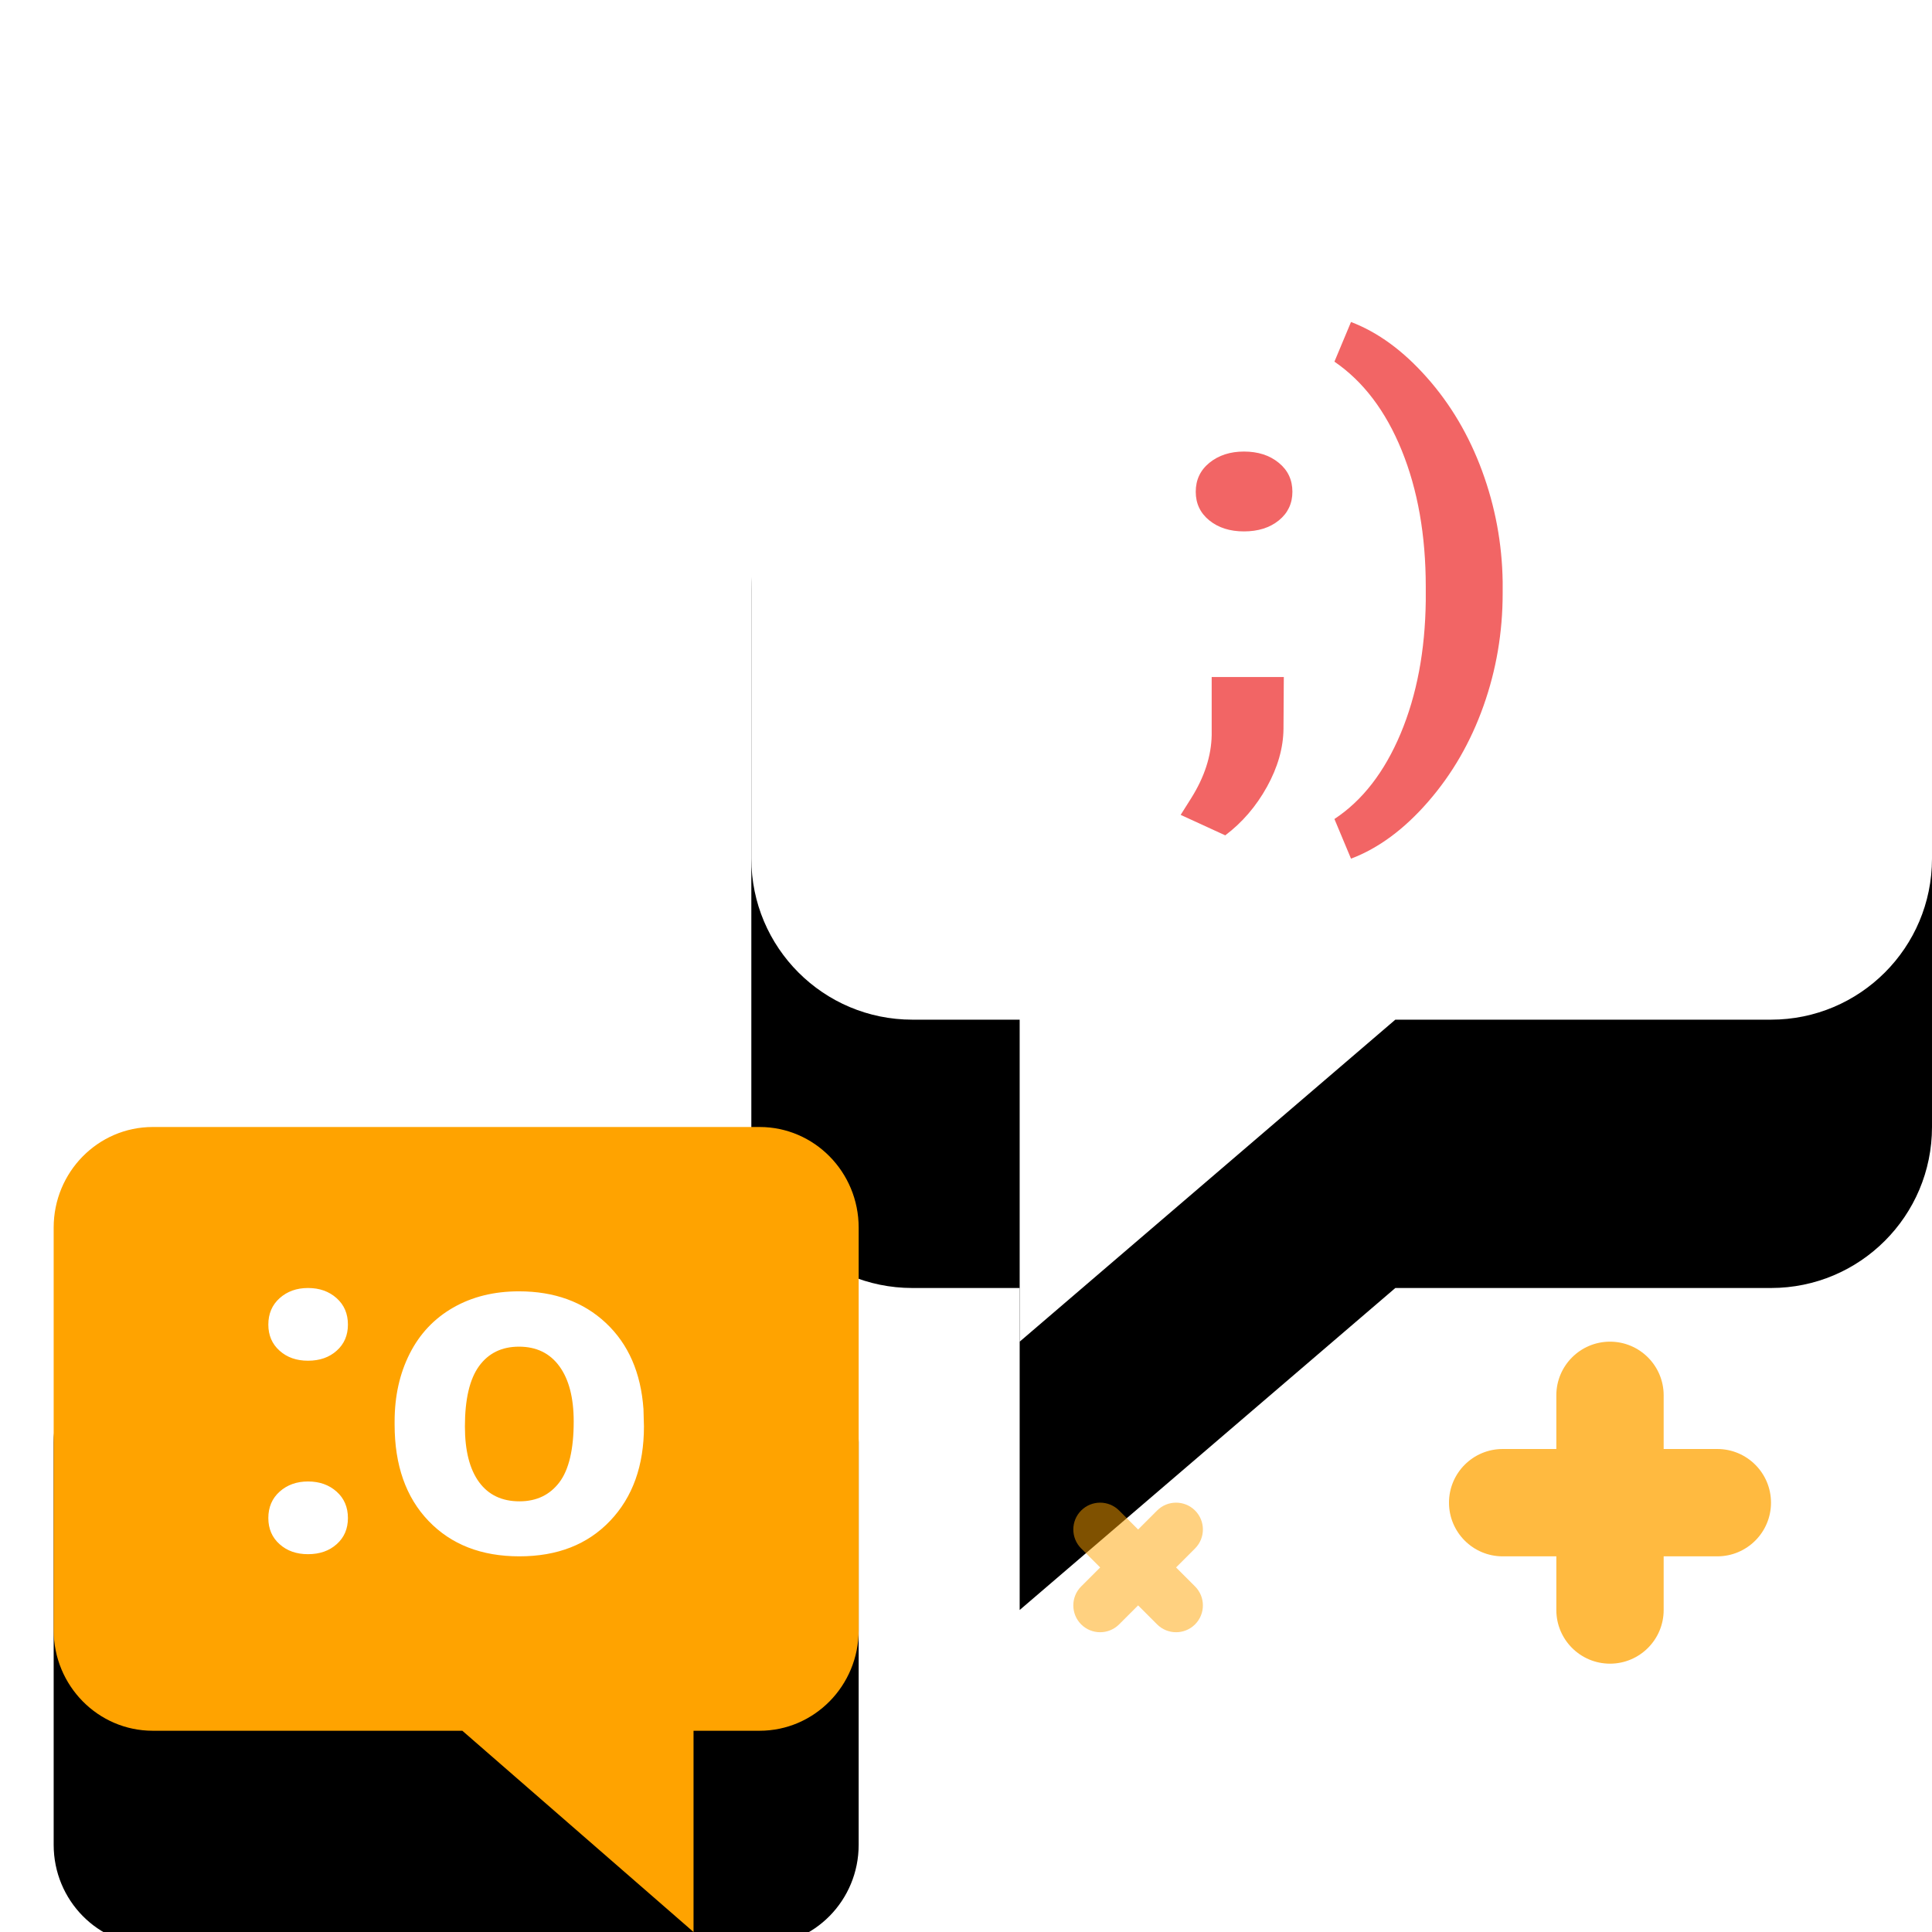
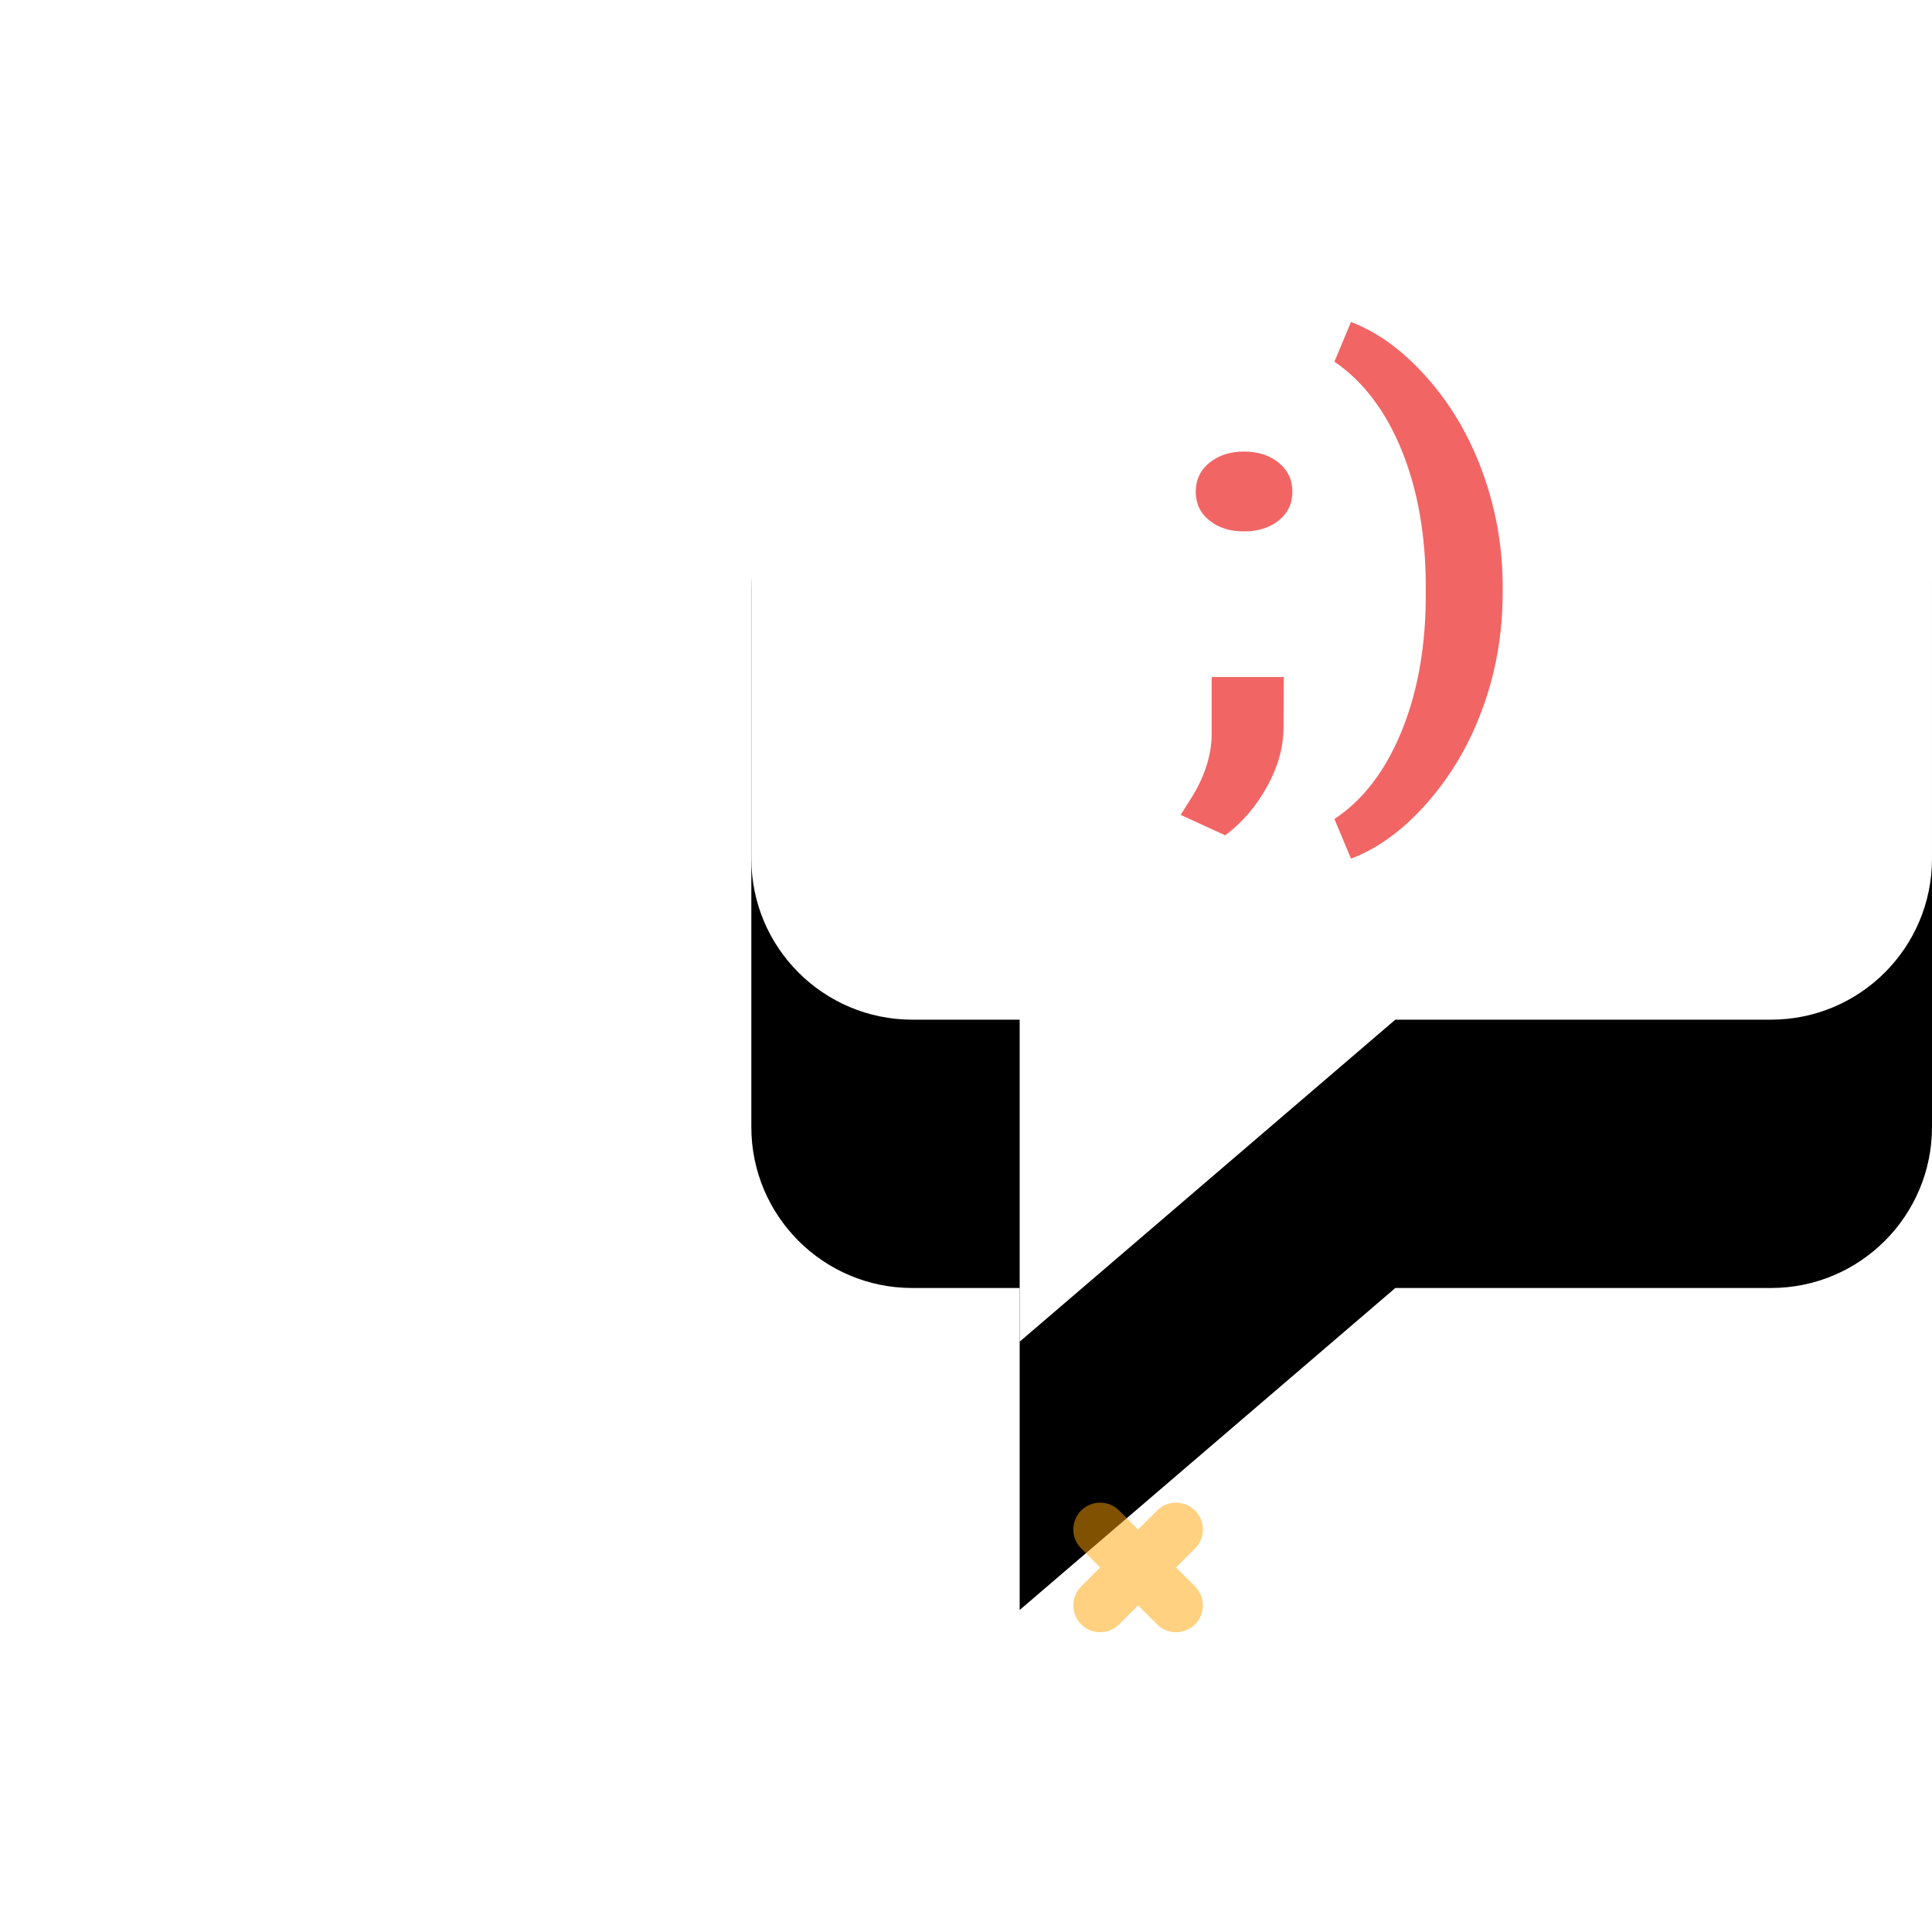
<svg xmlns="http://www.w3.org/2000/svg" xmlns:xlink="http://www.w3.org/1999/xlink" width="36" height="36">
  <defs>
    <path d="M26 19l-7 6v-6h-2c-1.657 0-3-1.343-3-3V6c0-1.657 1.343-3 3-3h16c1.657 0 3 1.343 3 3v10c0 1.657-1.343 3-3 3h-7z" id="b" />
    <filter x="-29.5%" y="-11.4%" width="159.1%" height="163.6%" filterUnits="objectBoundingBox" id="a">
      <feMorphology radius="2" in="SourceAlpha" result="shadowSpreadOuter1" />
      <feOffset dy="5" in="shadowSpreadOuter1" result="shadowOffsetOuter1" />
      <feGaussianBlur stdDeviation="2" in="shadowOffsetOuter1" result="shadowBlurOuter1" />
      <feColorMatrix values="0 0 0 0 0 0 0 0 0 0 0 0 0 0 0 0 0 0 0.299 0" in="shadowBlurOuter1" />
    </filter>
-     <path d="M8.615 32.25H2.846C1.827 32.25 1 31.411 1 30.375v-7.5C1 21.839 1.827 21 2.846 21h11.308C15.173 21 16 21.839 16 22.875v7.5c0 1.036-.827 1.875-1.846 1.875h-1.231V36l-4.308-3.75z" id="d" />
    <filter x="-43.3%" y="-16.7%" width="186.7%" height="186.7%" filterUnits="objectBoundingBox" id="c">
      <feMorphology radius="1.5" in="SourceAlpha" result="shadowSpreadOuter1" />
      <feOffset dy="4" in="shadowSpreadOuter1" result="shadowOffsetOuter1" />
      <feGaussianBlur stdDeviation="2" in="shadowOffsetOuter1" result="shadowBlurOuter1" />
      <feColorMatrix values="0 0 0 0 0 0 0 0 0 0 0 0 0 0 0 0 0 0 0.253 0" in="shadowBlurOuter1" />
    </filter>
  </defs>
  <g fill="none" fill-rule="evenodd">
    <g fill-rule="nonzero">
      <use fill="#000" filter="url(#a)" xlink:href="#b" />
      <use fill="#FFF" xlink:href="#b" />
    </g>
-     <path d="M7 10h1c.552 0 1 .448 1 1s-.448 1-1 1H7v1c0 .552-.448 1-1 1s-1-.448-1-1v-1H4c-.552 0-1-.448-1-1s.448-1 1-1h1V9c0-.552.448-1 1-1s1 .448 1 1v1z" fill-opacity=".75" fill="#FFF" fill-rule="nonzero" />
    <path d="M10.207 16.5l.354-.354c.195-.195.512-.195.707 0 .195.195.195.512 0 .707l-.354.354.354.354c.195.195.195.512 0 .707-.195.195-.512.195-.707 0l-.354-.354-.354.354c-.195.195-.512.195-.707 0-.195-.195-.195-.512 0-.707L9.5 17.207l-.354-.354c-.195-.195-.195-.512 0-.707.195-.195.512-.195.707 0l.354.354z" fill-opacity=".499" fill="#FFF" fill-rule="nonzero" />
    <path d="M22.281 9.163c0-.222.085-.402.256-.541.171-.138.385-.208.642-.208.261 0 .477.069.647.208.171.138.256.319.256.541 0 .219-.084.397-.253.534-.169.137-.386.205-.65.205-.261 0-.476-.068-.645-.205-.169-.137-.253-.315-.253-.534zm.551 6.403L22 15.184l.198-.314c.246-.393.373-.784.38-1.173v-1.082h1.344l-.006.966c-.004.357-.107.718-.309 1.082-.202.364-.461.665-.777.903zM28 11.056c0 .728-.119 1.428-.358 2.1-.239.673-.582 1.267-1.03 1.782-.448.515-.927.869-1.438 1.062l-.309-.739c.522-.344.933-.876 1.234-1.593.301-.718.457-1.544.468-2.477v-.256c0-.963-.15-1.811-.449-2.545-.299-.734-.717-1.284-1.253-1.651L25.174 6c.5.19.971.534 1.413 1.033.443.499.786 1.08 1.03 1.743.244.663.372 1.35.383 2.062v.217z" fill="#F26565" />
    <g fill-rule="nonzero">
      <use fill="#000" filter="url(#c)" xlink:href="#d" />
      <use fill="#FFA300" xlink:href="#d" />
    </g>
-     <path d="M5 28.287c0-.202.07-.367.211-.493.141-.126.317-.189.528-.189.215 0 .392.063.533.189.141.126.211.29.211.493 0 .2-.07.362-.209.486-.139.125-.317.187-.535.187-.215 0-.391-.062-.53-.187C5.07 28.649 5 28.486 5 28.287zm0-3.605c0-.202.07-.367.211-.493.141-.126.317-.189.528-.189.215 0 .392.063.533.189.141.126.211.29.211.493 0 .2-.07.362-.209.486-.139.125-.317.187-.535.187-.215 0-.391-.062-.53-.187C5.07 25.044 5 24.882 5 24.682zm2.353 1.805c0-.472.094-.893.281-1.263.187-.37.457-.656.809-.858.352-.202.761-.304 1.226-.304.662 0 1.202.197 1.621.59.419.393.652.927.7 1.602l.009.326c0 .731-.21 1.317-.63 1.758-.42.442-.984.662-1.691.662s-1.272-.22-1.693-.66c-.422-.44-.632-1.039-.632-1.796v-.057zm1.31.092c0 .452.088.797.263 1.037.175.239.426.359.753.359.317 0 .565-.118.744-.354.178-.236.267-.614.267-1.133 0-.443-.089-.786-.267-1.03-.178-.244-.429-.365-.753-.365-.32 0-.568.121-.744.363-.175.242-.263.617-.263 1.125z" fill="#FFF" />
    <path d="M21.207 28.5l.354-.354c.195-.195.512-.195.707 0 .195.195.195.512 0 .707l-.354.354.354.354c.195.195.195.512 0 .707-.195.195-.512.195-.707 0l-.354-.354-.354.354c-.195.195-.512.195-.707 0-.195-.195-.195-.512 0-.707l.354-.354-.354-.354c-.195-.195-.195-.512 0-.707.195-.195.512-.195.707 0l.354.354z" fill="#FFA300" fill-rule="nonzero" opacity=".499" />
-     <path d="M31 27h1c.552 0 1 .448 1 1s-.448 1-1 1h-1v1c0 .552-.448 1-1 1s-1-.448-1-1v-1h-1c-.552 0-1-.448-1-1s.448-1 1-1h1v-1c0-.552.448-1 1-1s1 .448 1 1v1z" fill="#FFA300" fill-rule="nonzero" opacity=".747" />
  </g>
</svg>